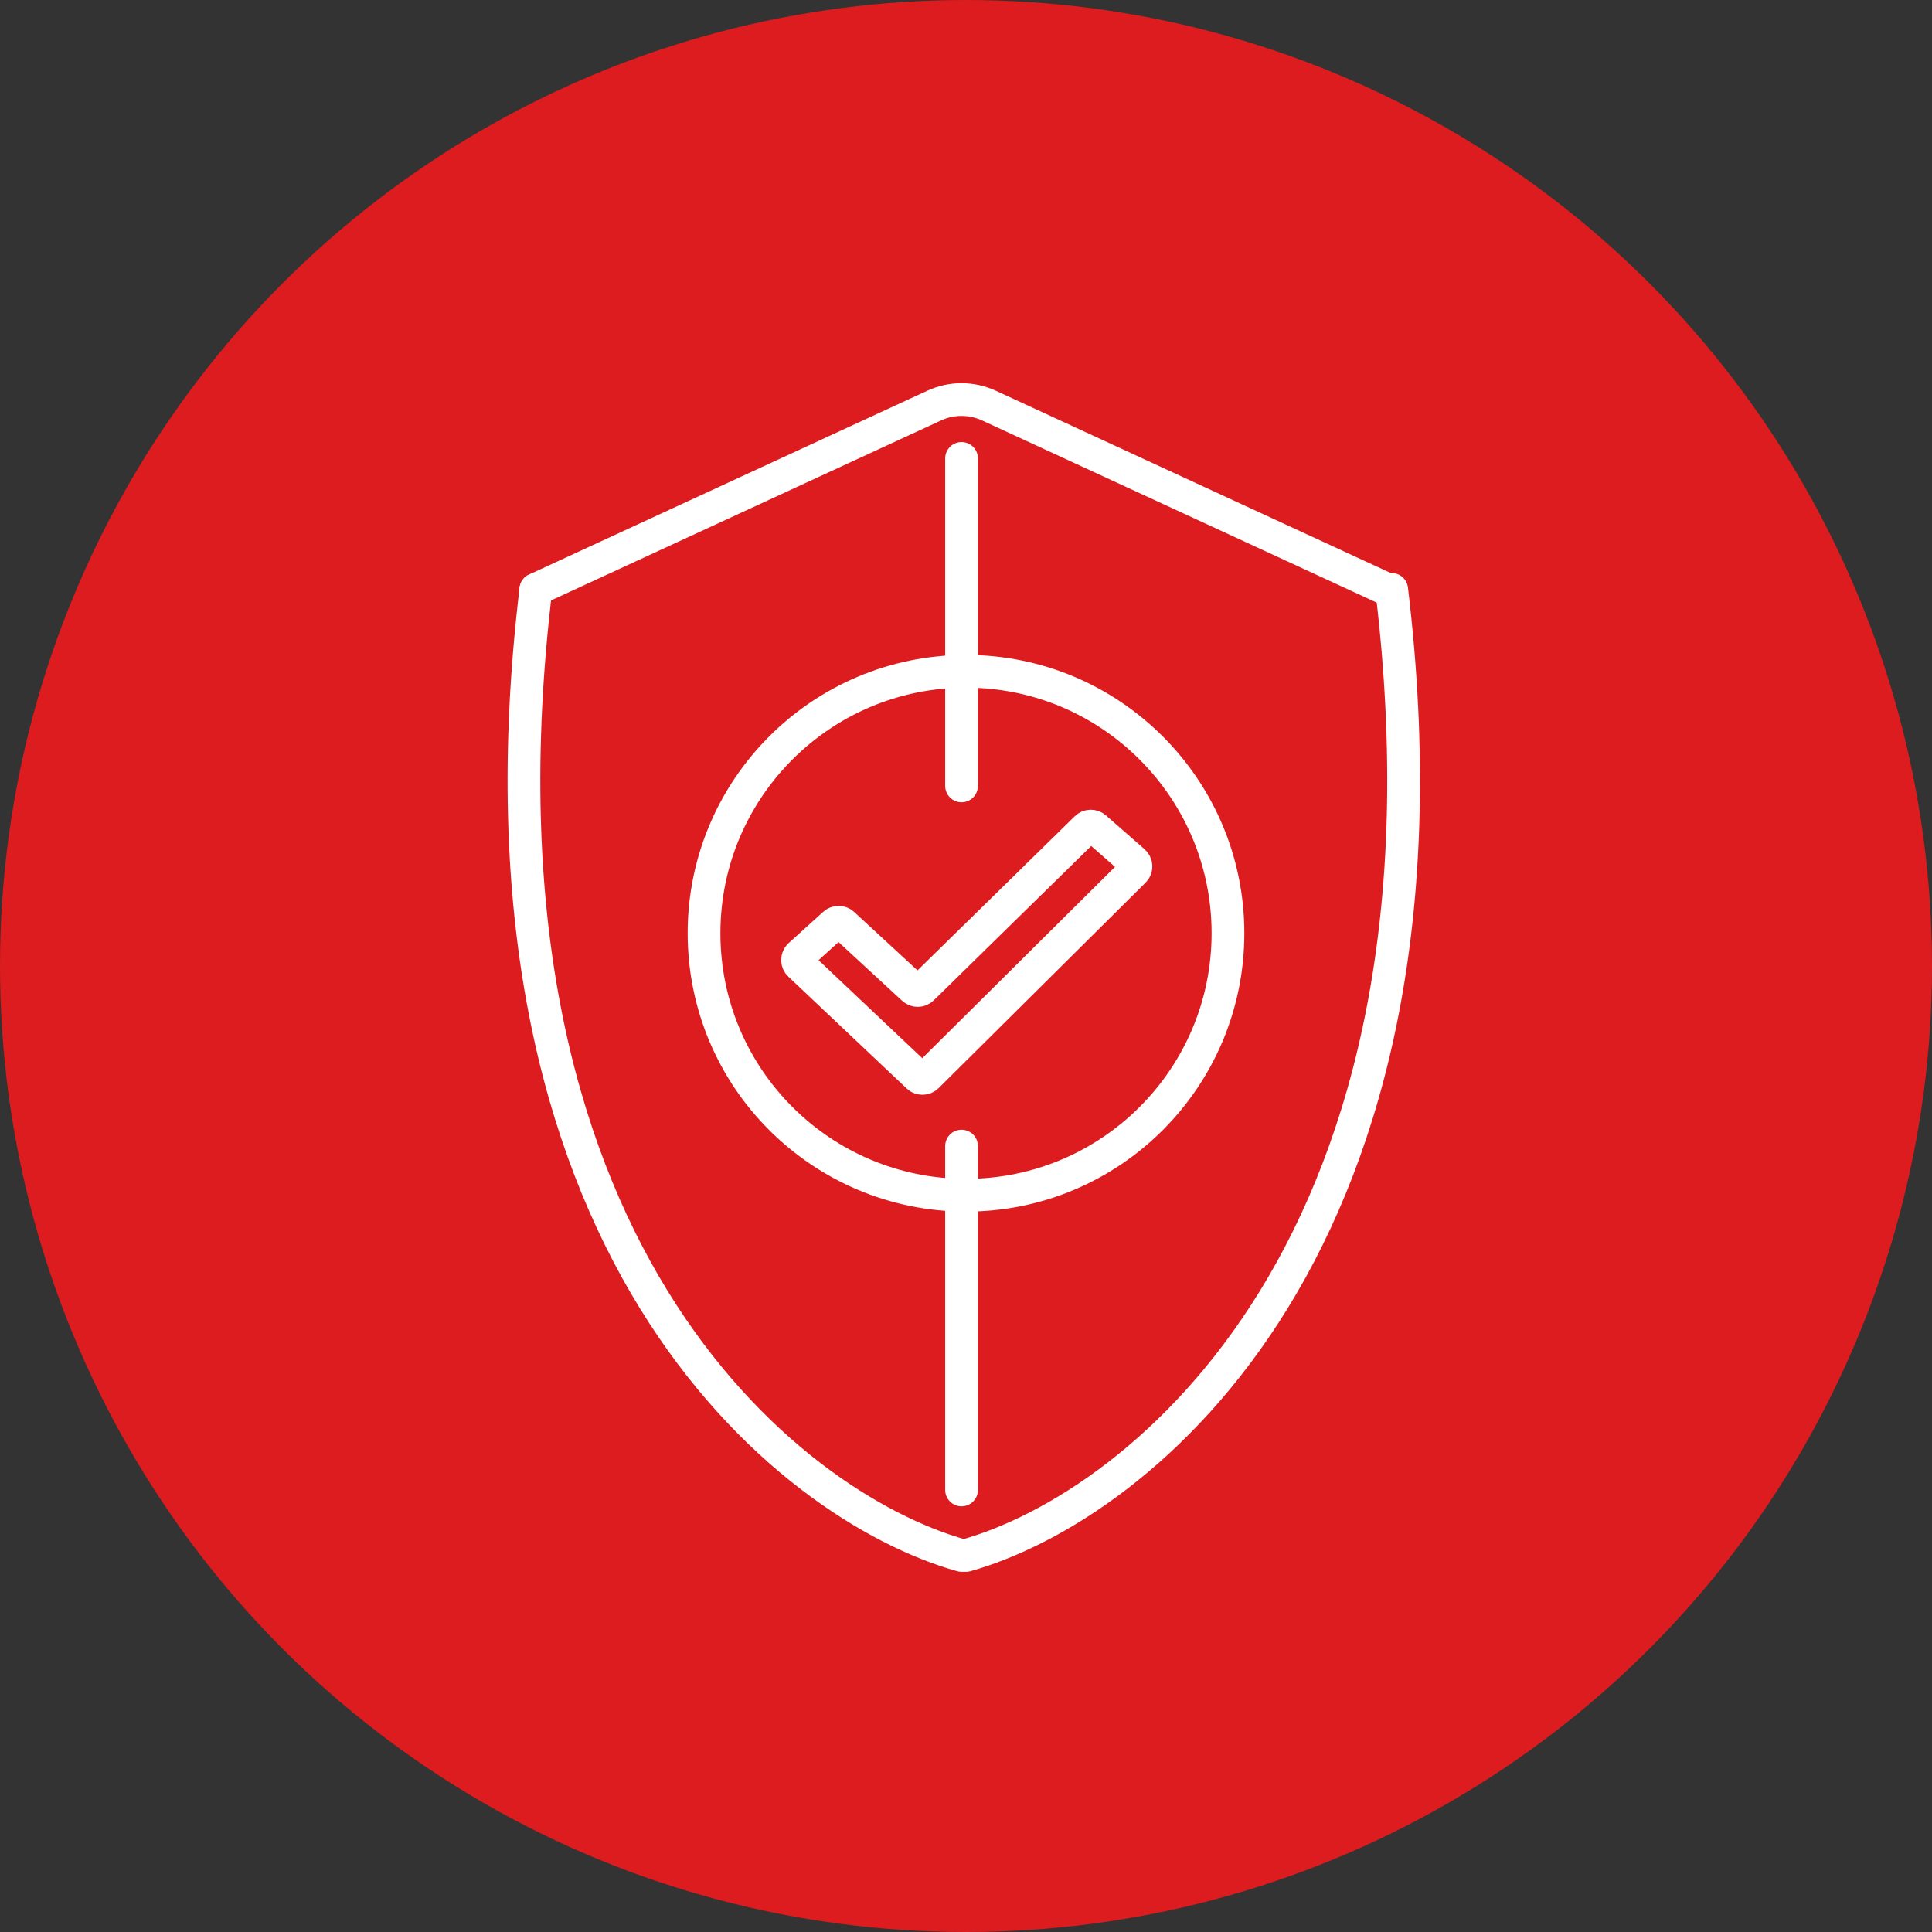
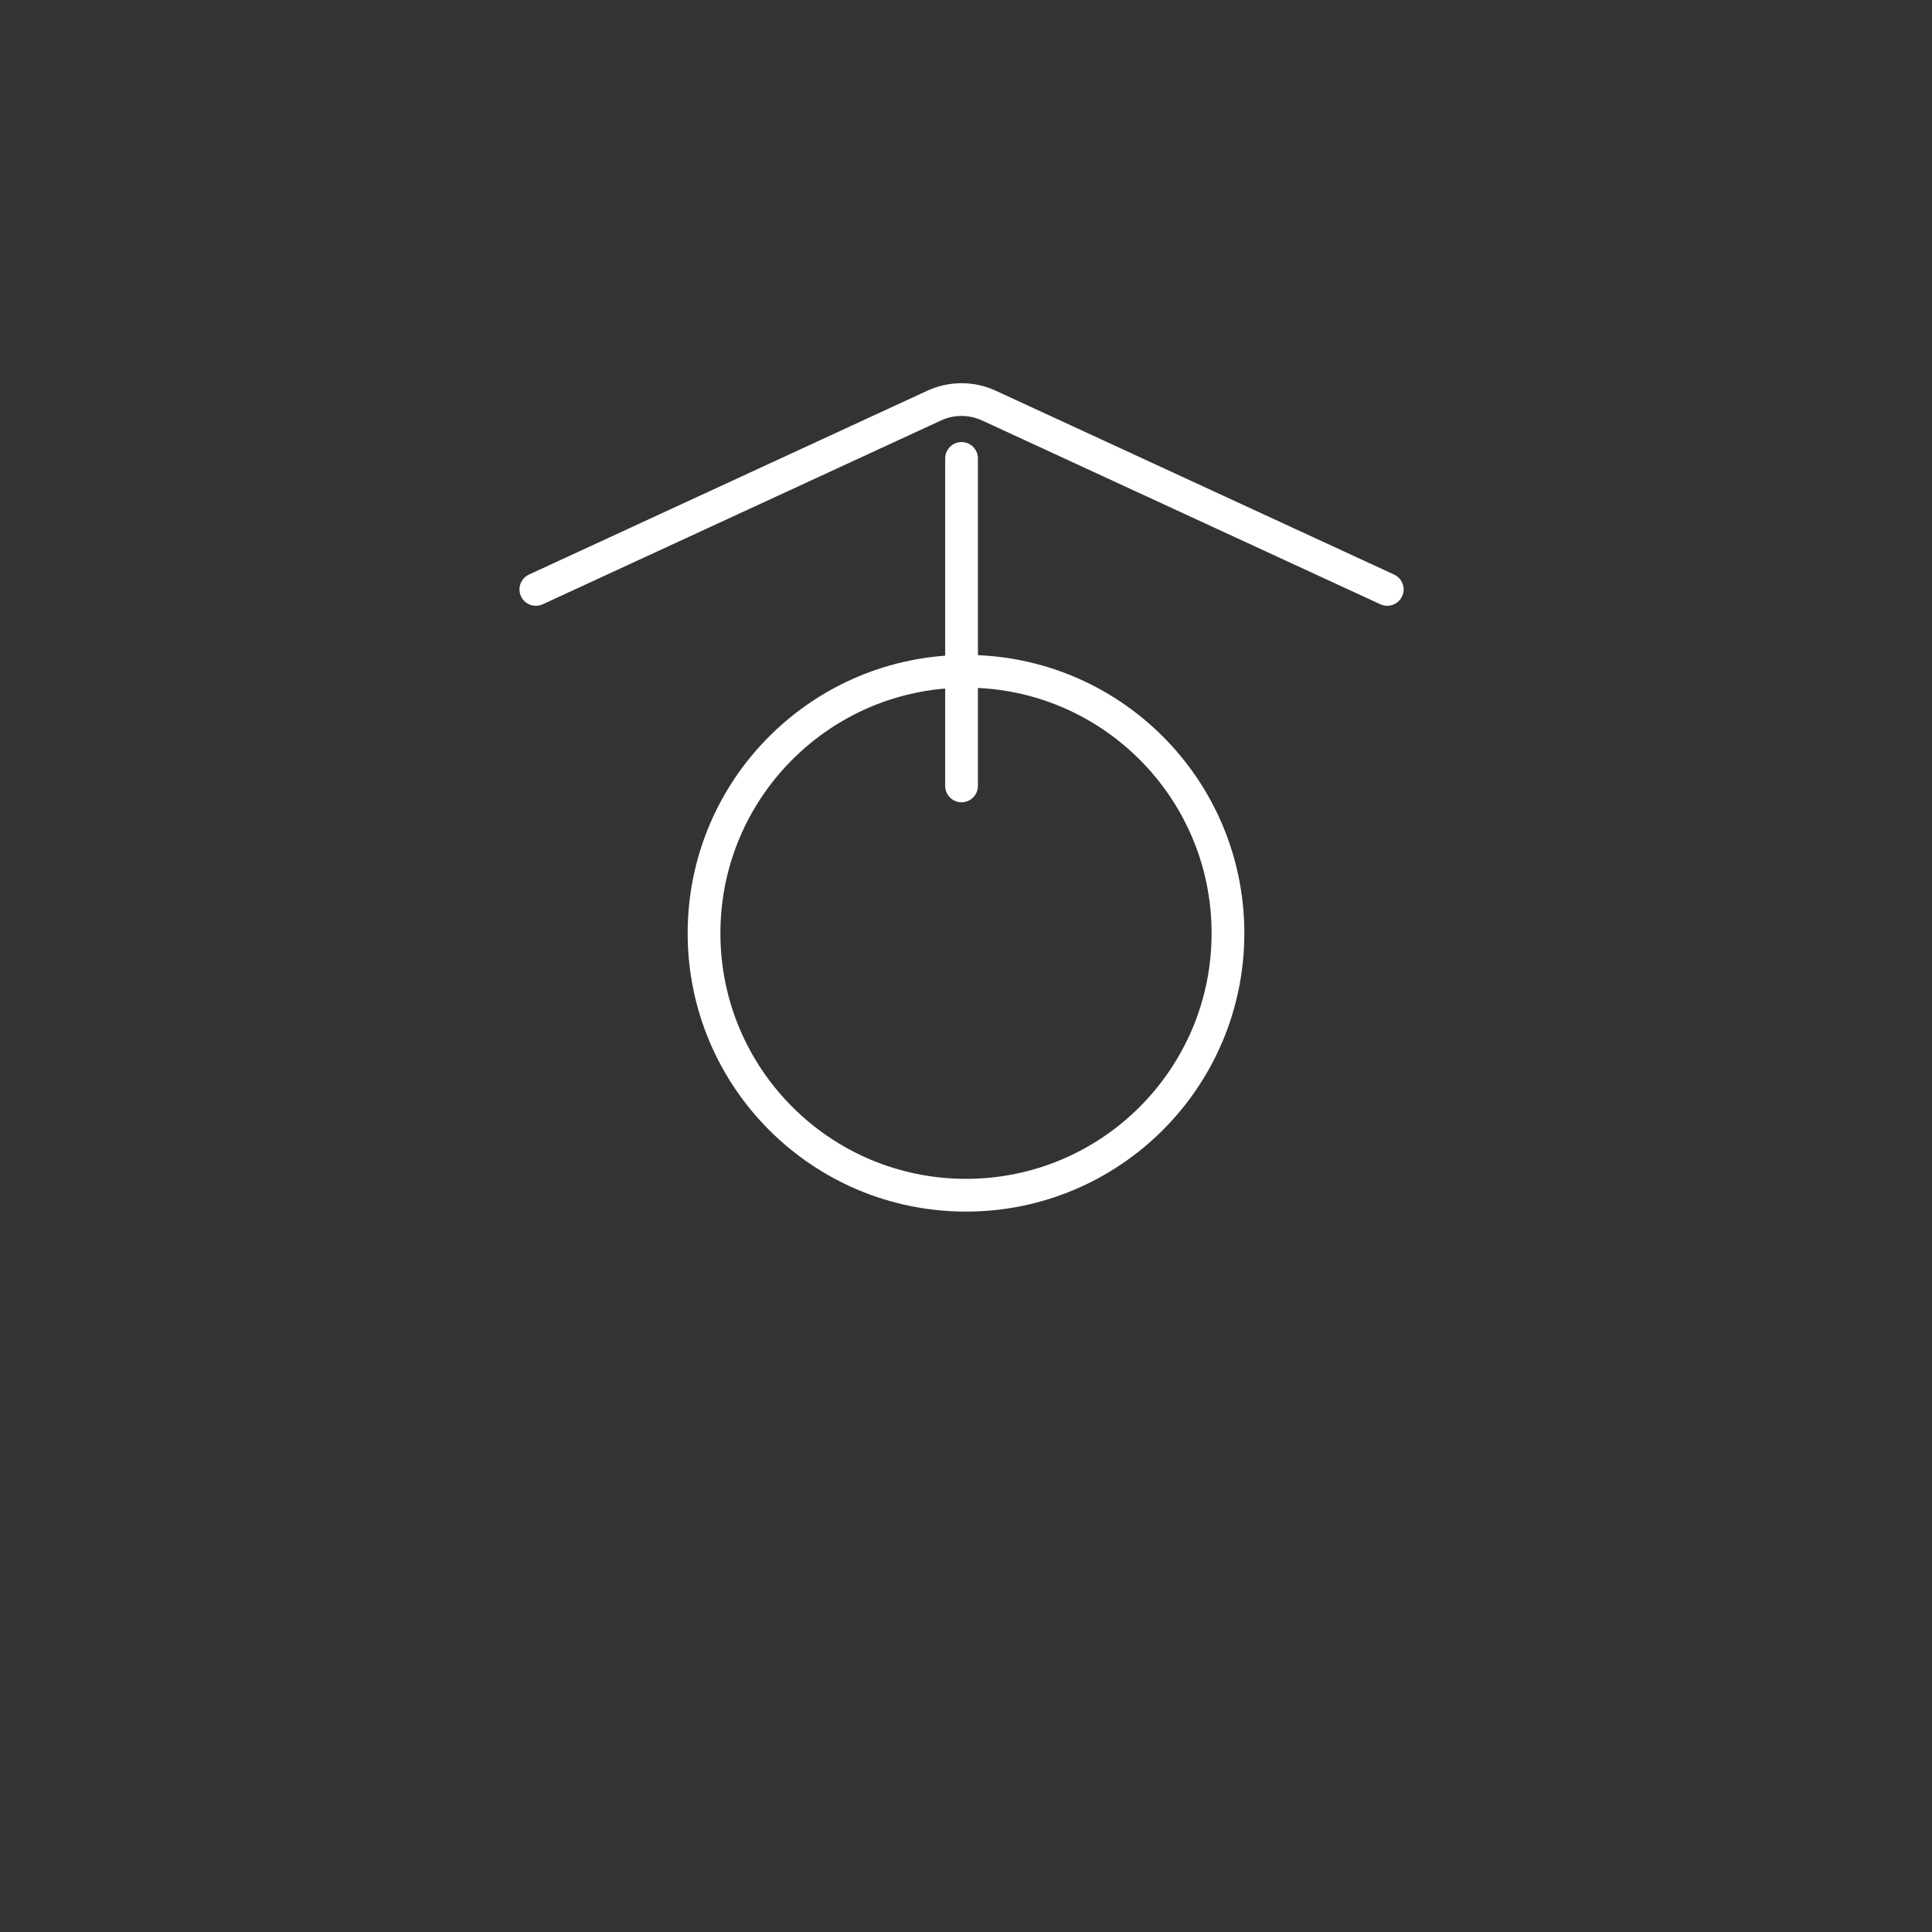
<svg xmlns="http://www.w3.org/2000/svg" width="59" height="59" viewBox="0 0 59 59" fill="none">
  <rect x="0" y="0" width="59" height="59" fill="#333333" stroke="none" />
-   <circle cx="29.5" cy="29.5" r="28.75" fill="#DC1C1E" stroke="#DC1C1E" stroke-width="1.5" />
  <path d="M16.364 18L28.526 12.387C29.057 12.141 29.67 12.141 30.202 12.387L42.364 18" stroke="white" stroke-linecap="round" />
  <path d="M29.364 14V24" stroke="white" stroke-linecap="round" />
-   <path d="M29.364 45.5V35" stroke="white" stroke-linecap="round" />
-   <path d="M29.364 47.5C24.03 46 13.964 38 16.364 18" stroke="white" stroke-linecap="round" />
-   <path d="M29.5 47.5C34.834 46 44.9 38 42.5 18" stroke="white" stroke-linecap="round" />
  <circle cx="29.5" cy="28.5" r="8" stroke="white" />
-   <path d="M25.476 28.216L24.422 29.169C24.335 29.247 24.334 29.383 24.419 29.463L28.032 32.878C28.111 32.952 28.234 32.951 28.311 32.875L34.631 26.601C34.714 26.52 34.709 26.385 34.622 26.309L33.443 25.276C33.365 25.208 33.246 25.211 33.172 25.284L28.166 30.191C28.09 30.266 27.969 30.268 27.89 30.196L25.745 28.217C25.669 28.147 25.552 28.146 25.476 28.216Z" stroke="white" stroke-linecap="round" />
</svg>